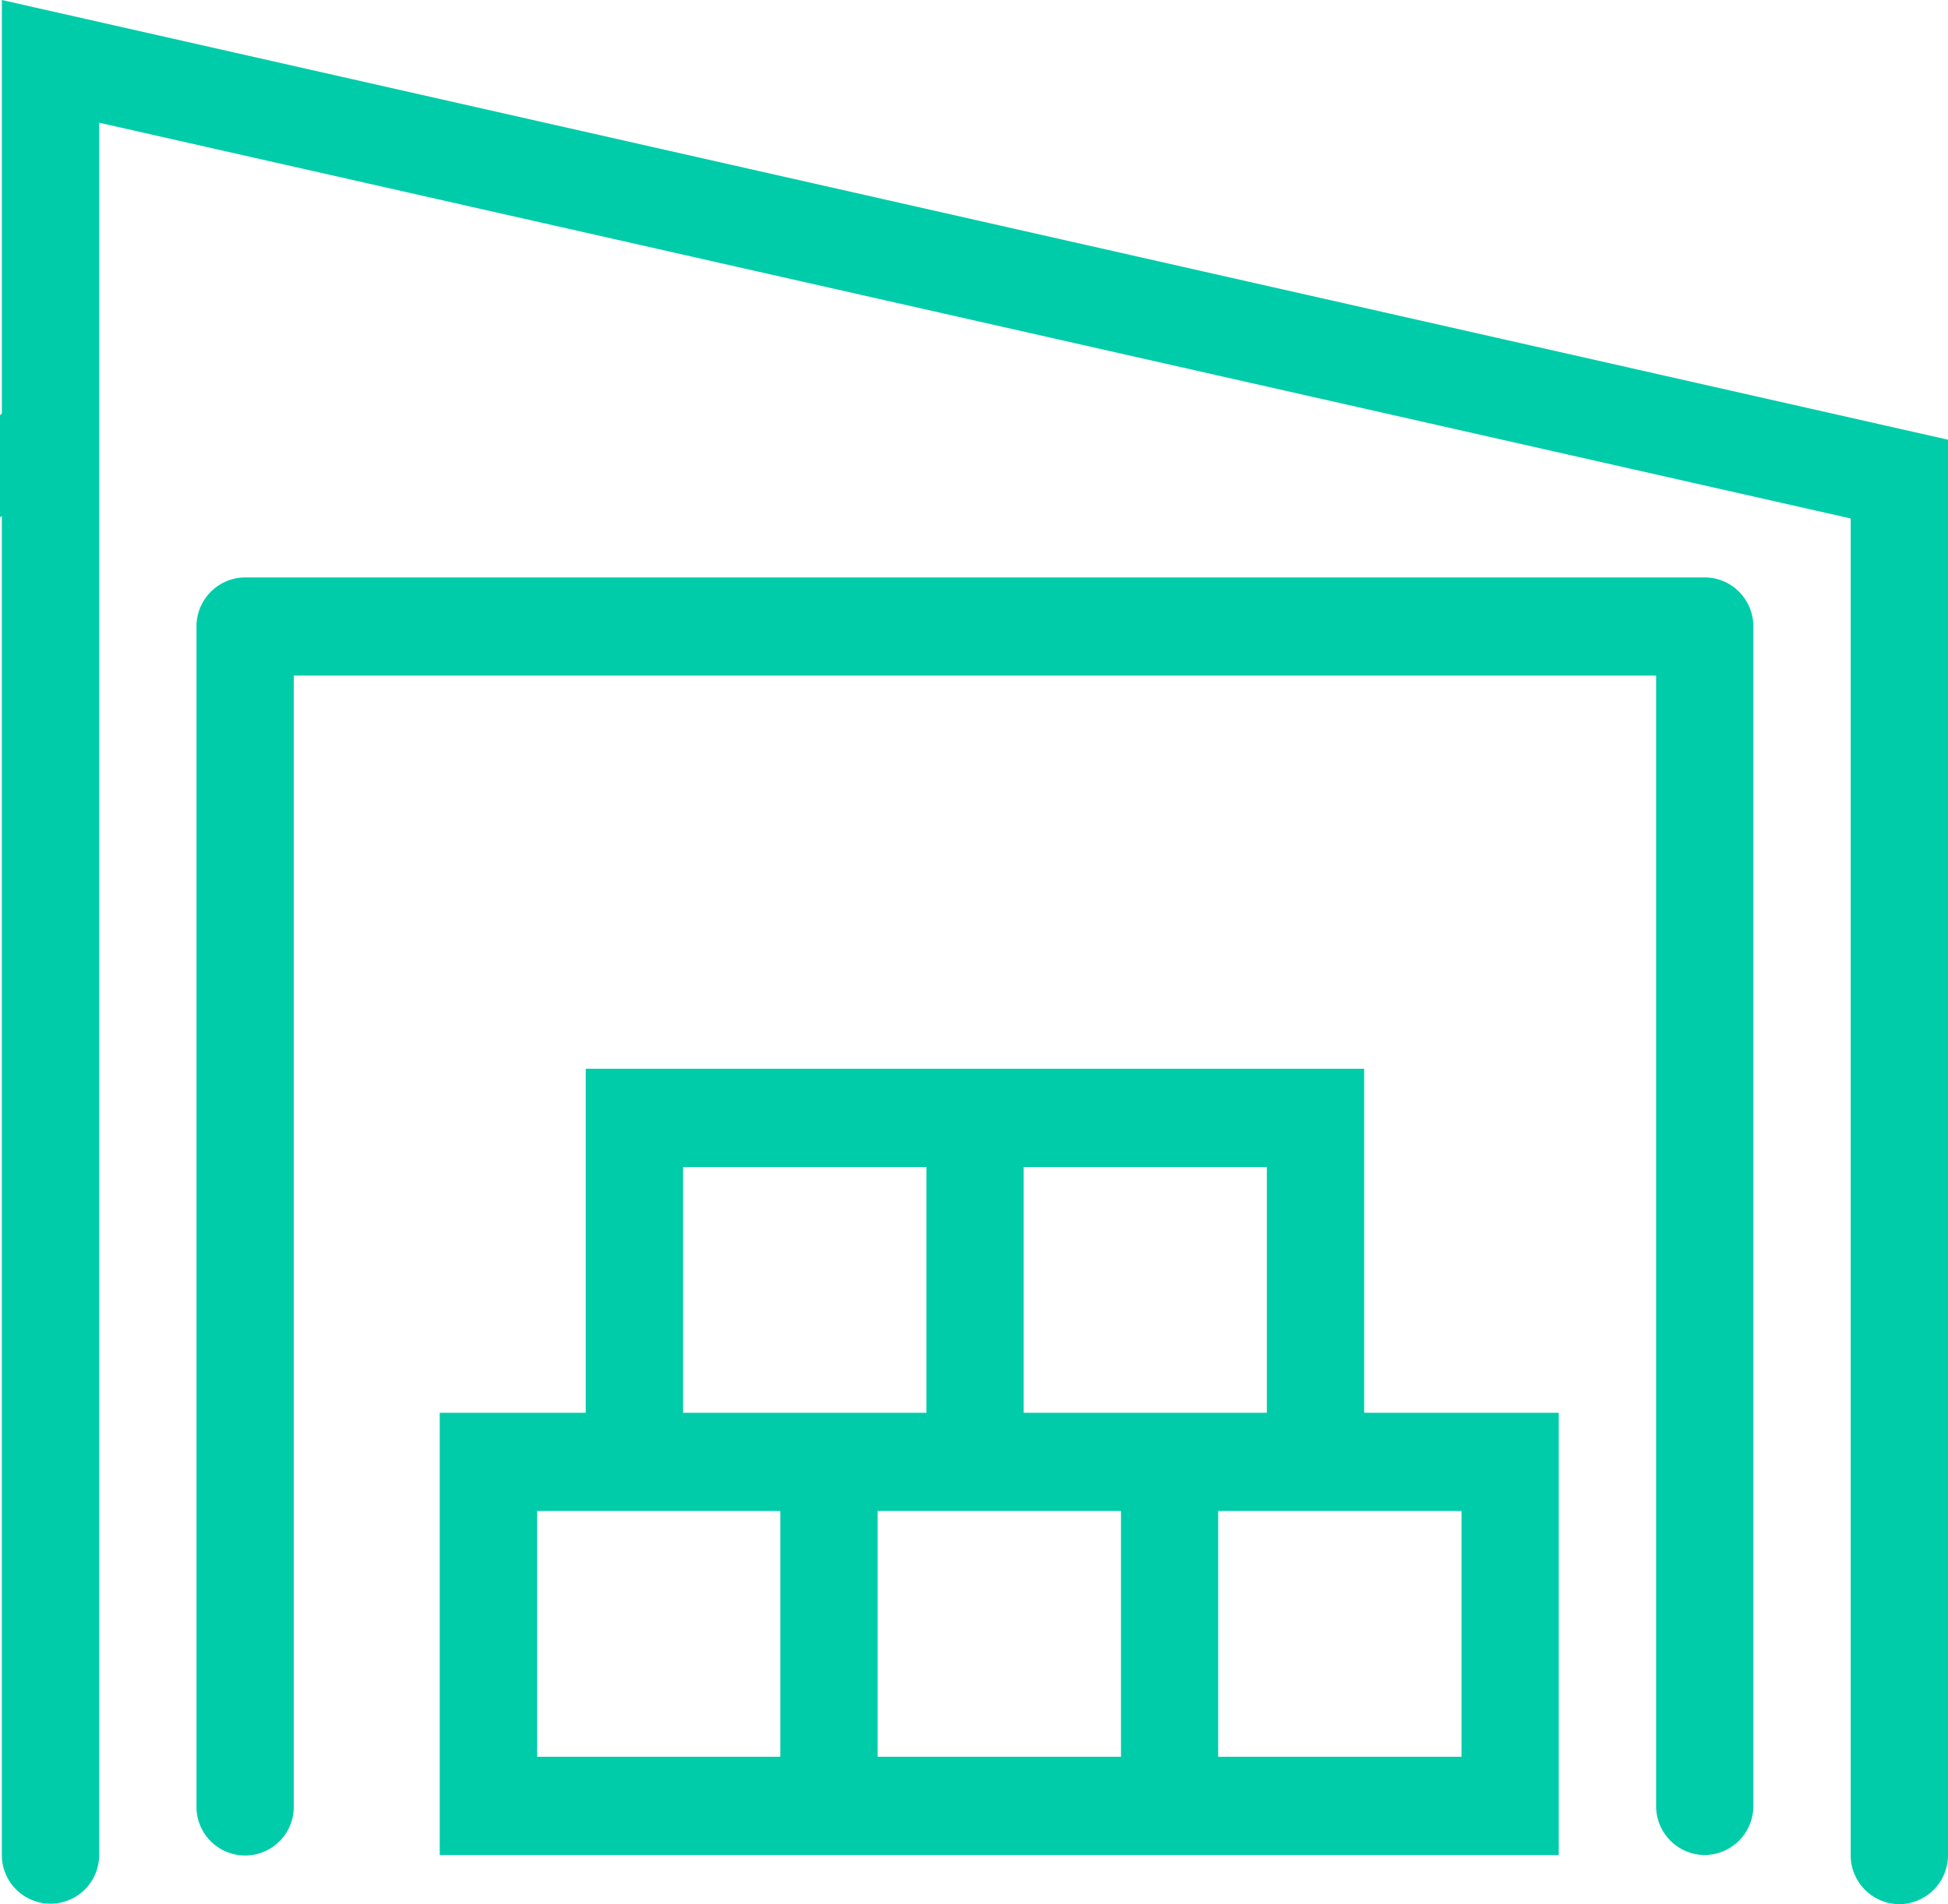
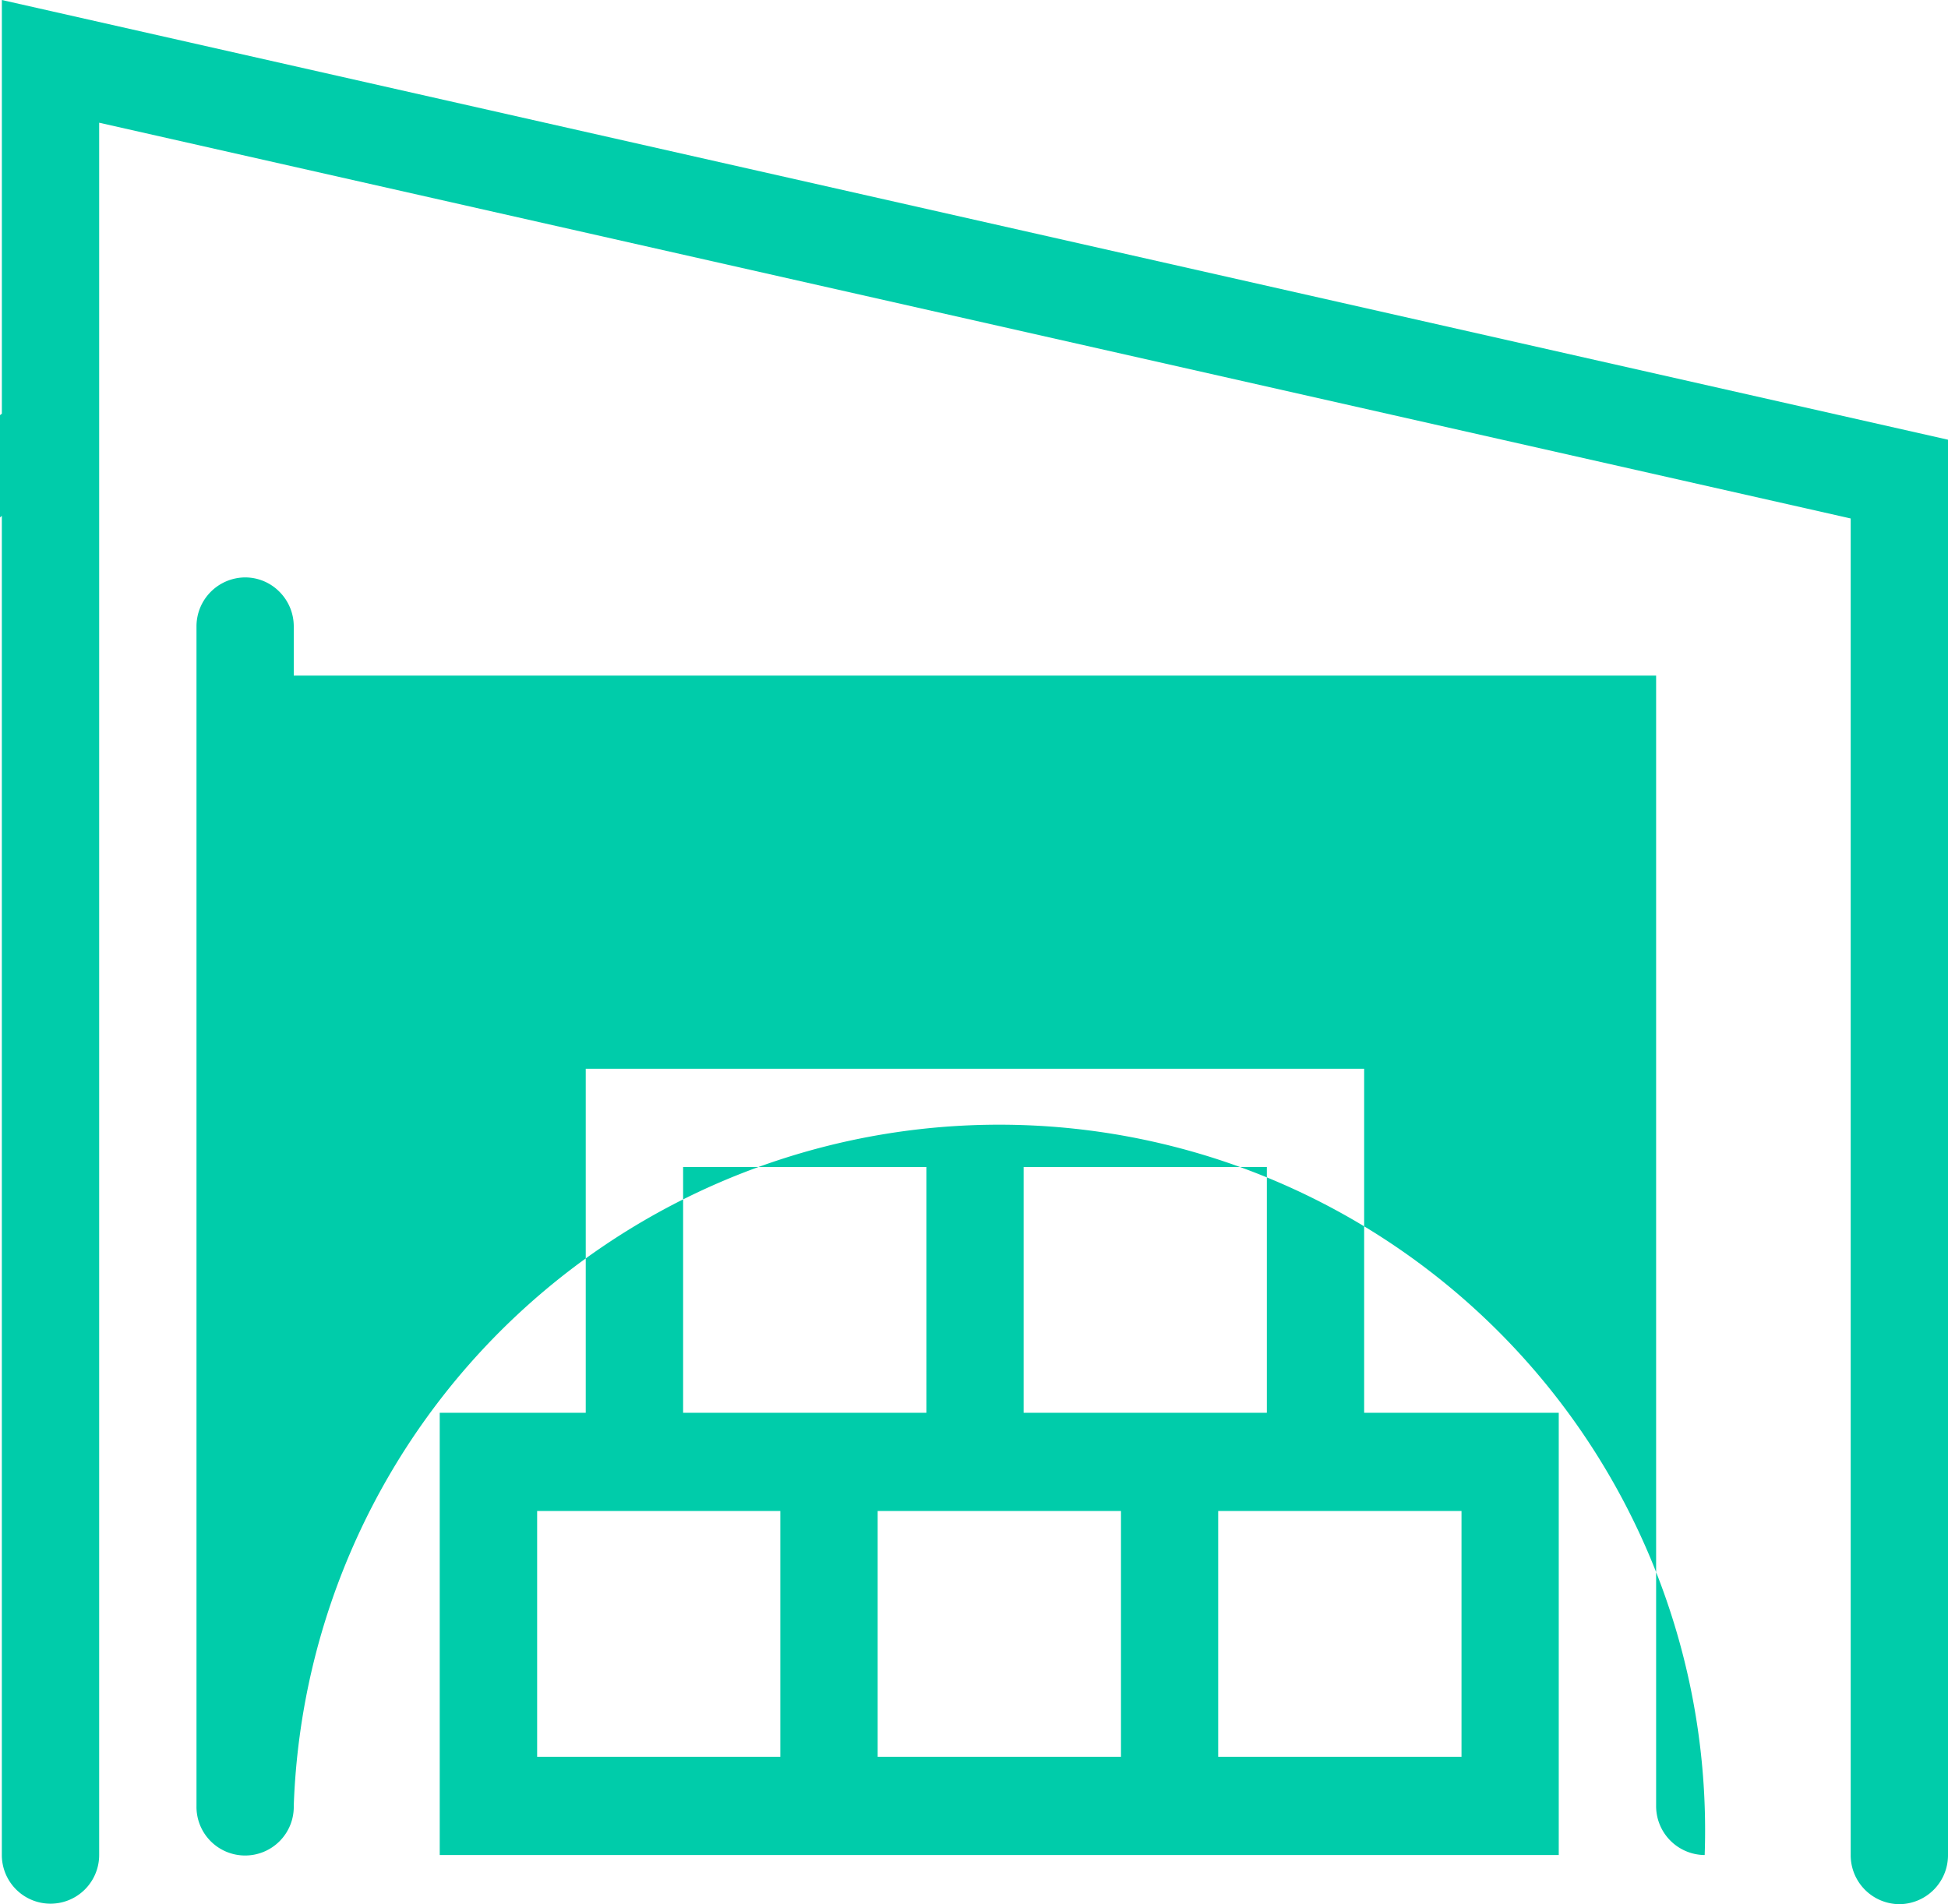
<svg xmlns="http://www.w3.org/2000/svg" width="94.39" height="92.283" viewBox="0 0 94.39 92.283">
  <defs>
    <style>.a{fill:#0ca;}</style>
  </defs>
-   <path class="a" d="M129.032,97.5a2.372,2.372,0,0,1-2.357-2.381V30.343l-84.87-19.18V95.118a2.358,2.358,0,1,1-4.716,0v-64.9l-.052.041L37,30.293V25.335l.014-.011.076-.06V5.216l94.3,21.31V95.118A2.372,2.372,0,0,1,129.032,97.5Zm-9.43-2.381a2.372,2.372,0,0,1-2.355-2.382V37.959H51.234V92.736a2.357,2.357,0,1,1-4.713,0V35.577A2.371,2.371,0,0,1,48.876,33.2H119.6a2.333,2.333,0,0,1,1.669.7,2.371,2.371,0,0,1,.689,1.683V92.736A2.373,2.373,0,0,1,119.6,95.118Zm-7.069,0H58.307V73.684h7.075V57.012H103.1l0,16.672h9.429V95.117ZM96.027,78.446v11.91h11.79V78.446H96.027Zm-16.5,0v11.91h11.79V78.446H79.524Zm-16.5,0v11.91H74.81V78.446H63.021ZM86.6,61.775v11.91H98.385V61.775Zm-16.5,0v11.91h11.79V61.775Z" transform="translate(-37 -5.216)" />
+   <path class="a" d="M129.032,97.5a2.372,2.372,0,0,1-2.357-2.381V30.343l-84.87-19.18V95.118a2.358,2.358,0,1,1-4.716,0v-64.9l-.052.041L37,30.293V25.335l.014-.011.076-.06V5.216l94.3,21.31V95.118A2.372,2.372,0,0,1,129.032,97.5Zm-9.43-2.381a2.372,2.372,0,0,1-2.355-2.382V37.959H51.234V92.736a2.357,2.357,0,1,1-4.713,0V35.577A2.371,2.371,0,0,1,48.876,33.2a2.333,2.333,0,0,1,1.669.7,2.371,2.371,0,0,1,.689,1.683V92.736A2.373,2.373,0,0,1,119.6,95.118Zm-7.069,0H58.307V73.684h7.075V57.012H103.1l0,16.672h9.429V95.117ZM96.027,78.446v11.91h11.79V78.446H96.027Zm-16.5,0v11.91h11.79V78.446H79.524Zm-16.5,0v11.91H74.81V78.446H63.021ZM86.6,61.775v11.91H98.385V61.775Zm-16.5,0v11.91h11.79V61.775Z" transform="translate(-37 -5.216)" />
</svg>